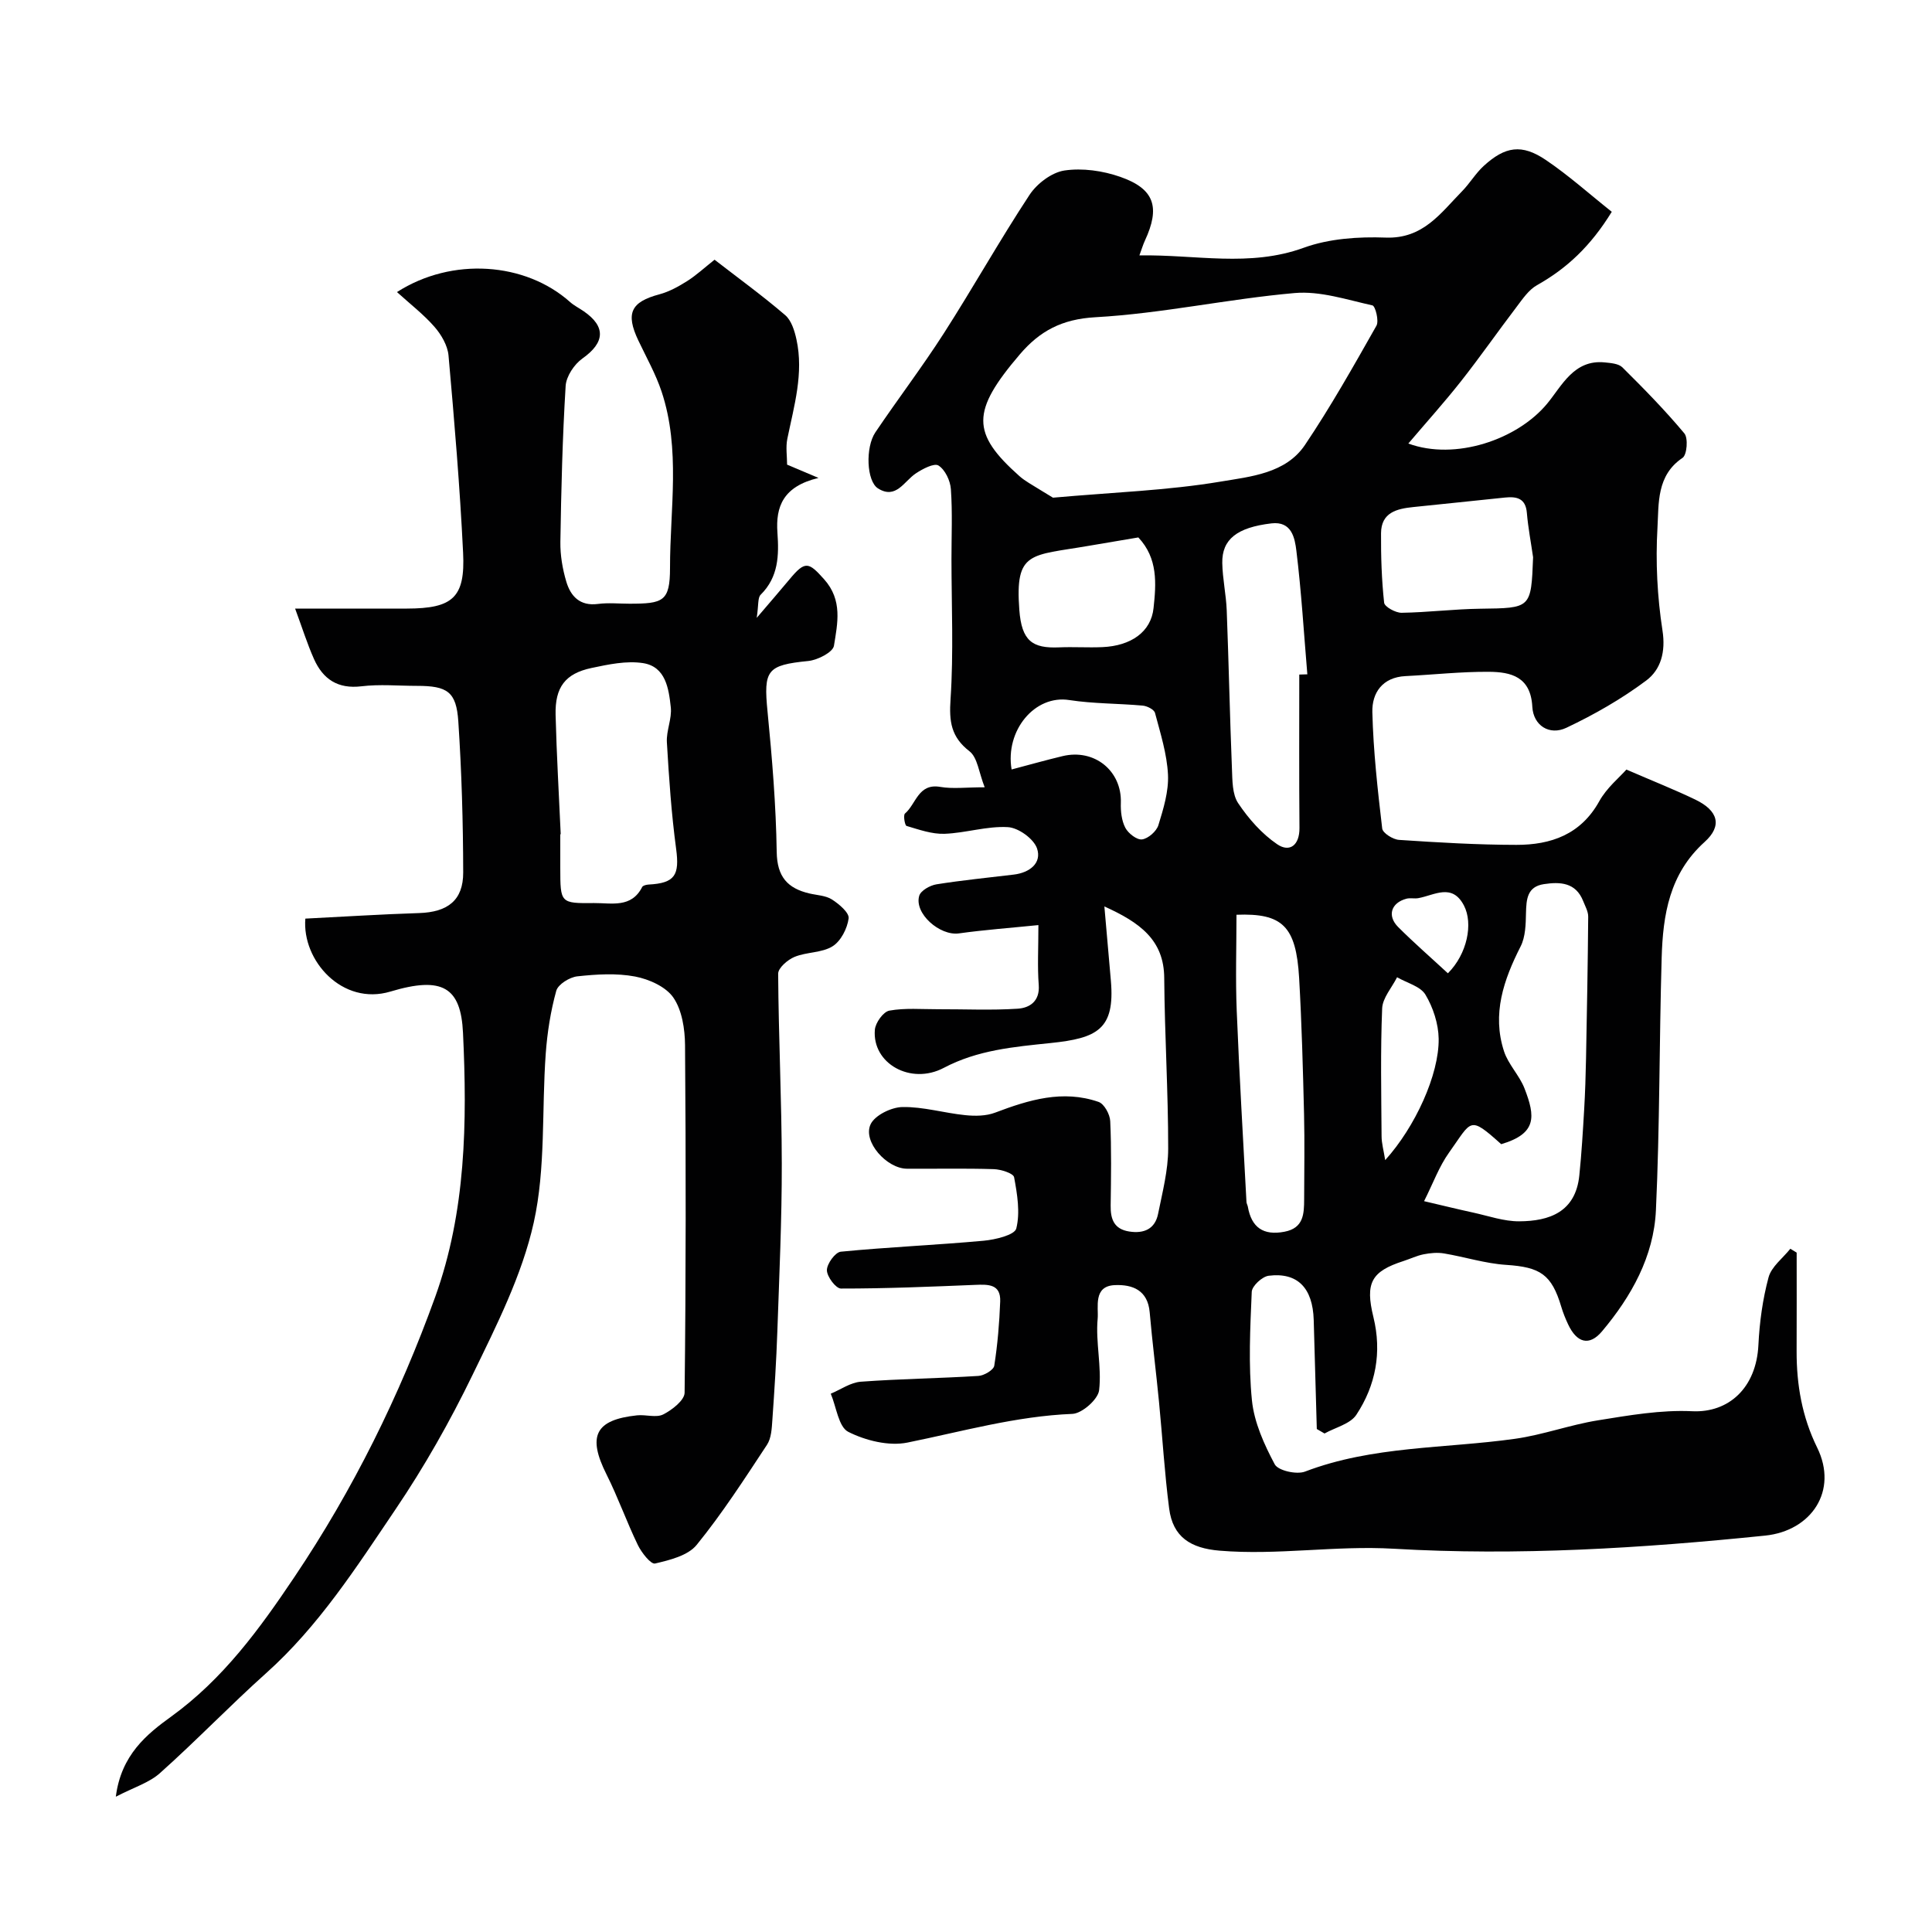
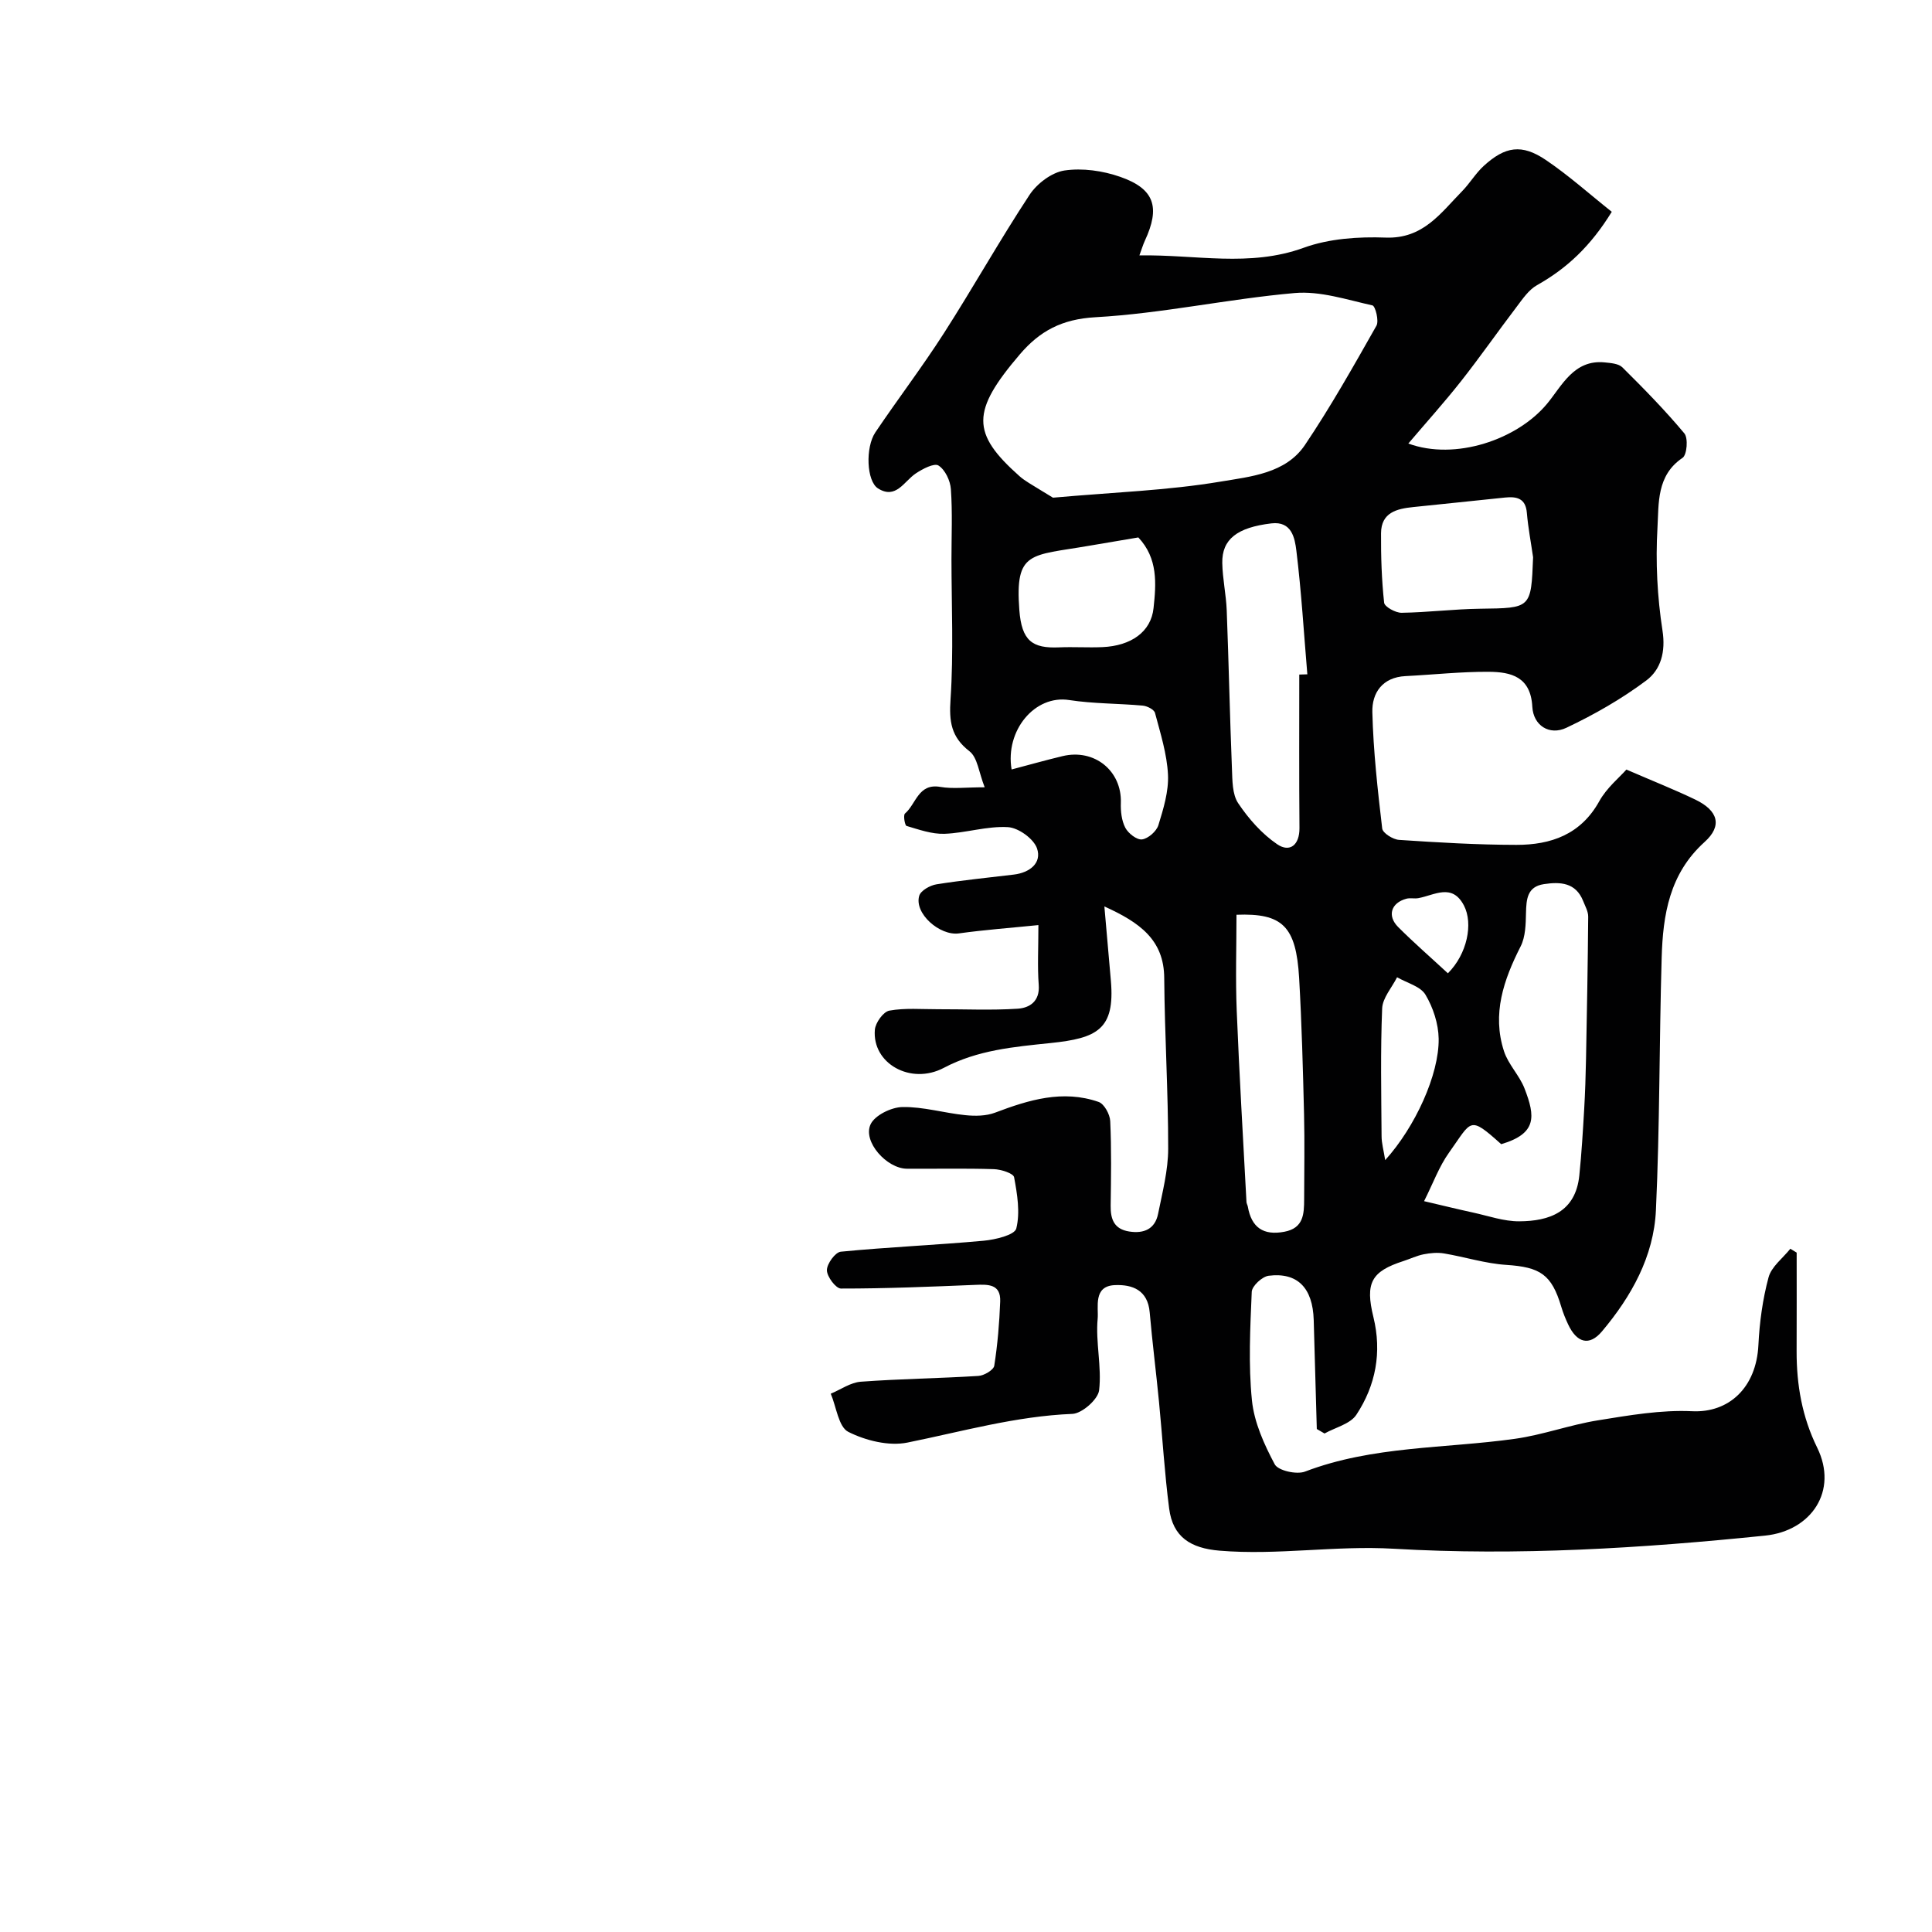
<svg xmlns="http://www.w3.org/2000/svg" enable-background="new 0 0 400 400" viewBox="0 0 400 400">
  <g fill="#010102">
    <path d="m228.65 187.67c.49 5.6.93 10.52 1.35 15.43.85 10-2.81 11.85-12.48 12.85-7.61.79-15.11 1.44-22.1 5.13-6.86 3.63-14.88-.89-14.29-7.88.12-1.46 1.76-3.74 3-3.96 3.25-.59 6.68-.28 10.03-.29 5.52-.02 11.06.25 16.55-.11 2.43-.16 4.6-1.5 4.35-4.9-.29-3.78-.07-7.59-.07-12.41-5.81.59-11.16.98-16.46 1.72-3.95.55-9.31-4.14-8.21-7.8.32-1.07 2.24-2.15 3.57-2.36 5.31-.85 10.68-1.37 16.03-2.02 3.24-.39 5.81-2.37 4.79-5.4-.68-2.01-3.86-4.3-6.04-4.42-4.33-.25-8.73 1.22-13.12 1.38-2.61.09-5.29-.87-7.86-1.63-.36-.11-.71-2.24-.33-2.56 2.32-1.96 2.73-6.32 7.32-5.52 2.57.44 5.27.08 9.19.08-1.21-3.06-1.48-6.16-3.14-7.45-3.85-2.98-4.24-6.19-3.93-10.79.64-9.62.2-19.32.19-28.99 0-4.83.22-9.68-.12-14.49-.12-1.76-1.19-4.03-2.57-4.9-.89-.56-3.31.71-4.71 1.65-2.43 1.63-4.09 5.43-7.81 3.09-2.38-1.5-2.64-8.49-.55-11.6 4.65-6.9 9.71-13.54 14.2-20.54 6.06-9.45 11.55-19.26 17.72-28.63 1.54-2.34 4.59-4.65 7.23-5.05 3.72-.55 7.94.05 11.54 1.31 7.13 2.48 8.33 6.3 5.11 13.23-.39.84-.65 1.75-1.13 3.04 11.62-.21 22.78 2.5 34.01-1.58 5.25-1.91 11.34-2.32 17-2.11 7.75.28 11.37-5.09 15.8-9.6 1.6-1.63 2.79-3.69 4.47-5.23 4.45-4.07 7.89-4.6 12.85-1.25 4.79 3.23 9.12 7.13 13.67 10.74-4.38 7.13-9.32 11.73-15.48 15.19-1.71.96-2.98 2.85-4.22 4.49-3.89 5.11-7.56 10.38-11.53 15.42-3.44 4.36-7.17 8.5-10.89 12.88 9.7 3.57 22.58-.79 28.76-8.28 3.03-3.67 5.52-9.15 11.88-8.52 1.27.13 2.88.24 3.68 1.03 4.44 4.4 8.83 8.88 12.83 13.67.82.98.54 4.44-.37 5.06-5.42 3.64-4.91 9.44-5.2 14.49-.41 7.06-.04 14.27 1.04 21.26.69 4.46-.36 8.11-3.37 10.36-5.11 3.82-10.76 7.05-16.53 9.78-3.51 1.66-6.84-.47-7.05-4.35-.33-6.22-4.4-7.21-8.99-7.24-5.75-.04-11.51.6-17.27.89-4.79.24-6.96 3.49-6.86 7.47.2 8.04 1.1 16.08 2.04 24.08.11.95 2.23 2.28 3.49 2.36 8.09.54 16.19 1.02 24.29 1.03 7.14.01 13.33-2.13 17.16-9.03 1.54-2.78 4.19-4.94 5.62-6.56 5.7 2.47 10.06 4.19 14.27 6.22 4.71 2.27 5.66 5.41 1.91 8.78-7.28 6.57-8.62 15.07-8.88 23.95-.51 17.43-.38 34.88-1.19 52.3-.44 9.55-5.08 17.83-11.16 25.06-2.64 3.14-5.23 2.38-7.02-1.45-.55-1.17-1.04-2.38-1.41-3.62-2-6.73-4.37-8.23-11.41-8.69-4.32-.28-8.57-1.65-12.87-2.37-1.37-.23-2.85-.09-4.22.18-1.42.28-2.77.94-4.16 1.39-6.68 2.15-7.98 4.52-6.24 11.61 1.78 7.27.49 14.13-3.53 20.22-1.26 1.91-4.34 2.62-6.59 3.88-.53-.31-1.07-.62-1.6-.93-.21-7.53-.42-15.06-.64-22.58-.2-6.62-3.34-9.9-9.33-9.15-1.34.17-3.45 2.12-3.5 3.33-.32 7.49-.71 15.05.04 22.47.46 4.56 2.53 9.13 4.72 13.24.7 1.31 4.53 2.17 6.26 1.51 14.05-5.36 28.95-4.75 43.47-6.79 5.78-.81 11.38-2.89 17.15-3.82 6.47-1.04 13.07-2.2 19.55-1.89 7.54.36 13.28-4.82 13.71-13.72.23-4.7.88-9.47 2.1-14 .6-2.22 2.95-3.96 4.51-5.92.44.27.87.54 1.31.8 0 6.8.02 13.6-.01 20.4-.02 6.96 1.13 13.61 4.25 19.96 4.42 8.99-1.22 17.25-10.76 18.23-25.57 2.62-51.25 4.22-76.88 2.72-12.12-.71-24.03 1.4-36.07.4-6.02-.5-9.69-2.83-10.45-8.73-.95-7.32-1.38-14.71-2.1-22.07-.6-6.19-1.39-12.37-1.93-18.56-.4-4.58-3.56-5.78-7.22-5.62-4.54.19-3.34 4.61-3.55 6.94-.46 4.89.87 9.96.3 14.82-.22 1.9-3.54 4.82-5.54 4.9-11.7.47-22.82 3.65-34.15 5.94-3.84.78-8.65-.41-12.24-2.22-2.02-1.02-2.47-5.16-3.63-7.9 2.07-.86 4.09-2.32 6.21-2.48 8.11-.6 16.25-.69 24.36-1.2 1.18-.07 3.14-1.23 3.28-2.11.69-4.39 1.06-8.85 1.23-13.3.14-3.64-2.5-3.55-5.19-3.44-9.26.38-18.52.77-27.78.76-1.05 0-2.9-2.46-2.91-3.79s1.73-3.73 2.88-3.84c9.84-.96 19.72-1.37 29.57-2.27 2.42-.22 6.42-1.18 6.76-2.53.83-3.32.2-7.12-.45-10.61-.15-.82-2.71-1.63-4.19-1.68-5.99-.19-12-.05-18-.09-4.17-.02-9.19-5.61-7.53-9.18.87-1.88 4.29-3.55 6.59-3.59 4.32-.08 8.65 1.24 13.01 1.68 2.04.21 4.32.19 6.19-.52 6.99-2.65 14.01-4.79 21.42-2.22 1.16.4 2.35 2.57 2.41 3.98.27 5.82.17 11.66.09 17.49-.04 2.82.71 4.87 3.84 5.36 3.06.48 5.35-.52 5.98-3.66.9-4.47 2.09-9.01 2.09-13.51.01-11.77-.73-23.53-.82-35.3-.04-7.9-5.05-11.51-12.39-14.83zm-10.64-84.63c12.54-1.12 23.75-1.49 34.71-3.33 6.16-1.04 13.47-1.66 17.46-7.59 5.35-7.95 10.07-16.34 14.8-24.69.56-.99-.23-4.07-.83-4.2-5.31-1.18-10.82-3.02-16.09-2.56-13.8 1.21-27.47 4.24-41.28 5.01-6.94.39-11.51 2.86-15.62 7.67-10.08 11.8-10.11 16.32-.09 25.23.61.54 1.29 1 1.98 1.43 1.98 1.23 3.98 2.43 4.96 3.03zm76.83 145.65c3.82.89 6.97 1.67 10.15 2.36 3.17.69 6.37 1.83 9.55 1.81 6.25-.03 11.66-1.93 12.44-9.48.47-4.57.74-9.17 1.01-13.76.2-3.47.31-6.95.38-10.43.19-9.8.37-19.6.45-29.4.01-1.07-.62-2.17-1.04-3.23-1.53-3.87-4.76-4.02-8.13-3.51-3.47.52-3.64 3.13-3.71 5.98-.05 2.33-.1 4.92-1.11 6.91-3.52 6.93-5.96 13.99-3.44 21.72.89 2.73 3.19 4.98 4.24 7.68 2.26 5.82 2.6 9.35-4.82 11.55-6.72-6.02-6.03-4.93-10.8 1.74-2.06 2.88-3.3 6.34-5.17 10.06zm-25.84-109.03c.56-.02 1.11-.03 1.67-.05-.72-8.54-1.23-17.1-2.27-25.59-.32-2.6-.95-6.16-5.17-5.66-7.11.84-10.26 3.3-10.17 8.21.06 3.27.79 6.52.92 9.79.42 10.93.64 21.86 1.08 32.78.1 2.43.05 5.3 1.29 7.15 2.16 3.23 4.91 6.35 8.09 8.51 2.6 1.76 4.62.16 4.6-3.35-.09-10.59-.04-21.19-.04-31.79zm-13 49.73c0 6.61-.22 13.25.05 19.88.53 13.21 1.32 26.4 2.02 39.6.02.32.22.63.28.95.75 4.32 3.21 6.03 7.57 5.2 3.98-.75 4.08-3.68 4.09-6.74.01-5.85.12-11.7-.02-17.55-.23-9.42-.48-18.85-1.02-28.27-.63-10.69-3.43-13.44-12.97-13.07zm61.41-74.02c-.44-3.06-1.03-6.11-1.29-9.19-.25-3.05-2.14-3.41-4.51-3.17-6.34.64-12.67 1.34-19 1.97-3.44.35-6.65 1.13-6.68 5.41-.03 4.8.12 9.63.64 14.39.09.85 2.37 2.11 3.62 2.09 5.42-.08 10.83-.77 16.26-.84 10.55-.14 10.55-.03 10.96-10.66zm-81.73-4.1c-3.61.61-6.95 1.16-10.29 1.74-12.02 2.08-15.27 1-14.35 13.26.48 6.42 2.68 8 8.24 7.76 2.98-.13 5.98.08 8.96-.05 5.94-.26 10.08-3.16 10.59-8.09.54-5.02.95-10.27-3.15-14.62zm-26.24 48.04c3.71-.98 7.11-1.94 10.54-2.76 6.62-1.6 12.3 3.06 12.08 9.67-.06 1.73.15 3.68.93 5.17.61 1.16 2.39 2.54 3.46 2.4 1.27-.17 2.98-1.67 3.38-2.94 1.04-3.39 2.15-6.99 1.99-10.45-.21-4.31-1.57-8.58-2.69-12.8-.19-.7-1.62-1.43-2.54-1.51-5.06-.46-10.2-.38-15.2-1.15-7.18-1.14-13.31 6.34-11.95 14.37zm77.35 80.88c6.18-6.83 11.18-17.7 11.07-25.15-.05-3.08-1.15-6.46-2.74-9.11-1.05-1.74-3.86-2.43-5.87-3.6-1.08 2.15-3 4.27-3.09 6.46-.36 8.8-.18 17.62-.12 26.43 0 1.47.43 2.94.75 4.97zm12.98-38.68c3.99-3.98 5.28-10.29 3.32-14.04-2.45-4.68-6.09-2.13-9.43-1.52-.81.15-1.7-.09-2.48.12-3.17.85-4.03 3.53-1.71 5.86 3.24 3.24 6.7 6.25 10.3 9.58z" />
-     <path d="m23.98 371.99c1.1-8.7 6.48-12.99 11.46-16.59 10.78-7.8 18.31-18.16 25.52-28.9 12.16-18.09 21.75-37.51 29.14-57.98 6.38-17.7 6.63-36.2 5.76-54.67-.44-9.43-4.23-11.8-15.02-8.56-9.96 2.99-18.35-6.42-17.62-15.1 7.8-.39 15.67-.9 23.55-1.15 5.9-.19 9.15-2.62 9.13-8.41-.02-10.42-.32-20.86-1.01-31.26-.41-6.17-2.27-7.37-8.57-7.37-3.83 0-7.71-.37-11.49.09-4.9.59-7.96-1.48-9.82-5.64-1.4-3.14-2.43-6.45-3.91-10.45 8.54 0 15.85.01 23.15 0 9.48-.02 12.09-2.26 11.63-11.55-.66-13.64-1.81-27.26-3.02-40.86-.19-2.07-1.5-4.32-2.92-5.94-2.26-2.58-5.03-4.71-7.75-7.18 11.43-7.32 26.59-6.17 35.81 2.04.84.75 1.89 1.27 2.82 1.91 4.68 3.2 4.41 6.52-.22 9.79-1.7 1.2-3.37 3.7-3.49 5.7-.66 10.75-.92 21.52-1.09 32.29-.04 2.74.44 5.57 1.22 8.2.9 3.05 2.83 5.13 6.57 4.64 2.13-.28 4.33-.05 6.49-.05 6.99 0 8.42-.44 8.42-7.42-.01-12.17 2.23-24.55-1.75-36.51-1.22-3.65-3.15-7.07-4.81-10.57-2.68-5.64-1.53-7.98 4.35-9.55 2.02-.54 3.96-1.61 5.75-2.74 1.92-1.22 3.61-2.79 5.68-4.43 4.92 3.81 9.93 7.45 14.62 11.47 1.29 1.1 1.95 3.25 2.34 5.05 1.53 7.02-.5 13.76-1.89 20.55-.36 1.75-.05 3.63-.05 5.36 1.84.78 3.47 1.47 6.5 2.75-7.34 1.75-8.89 5.96-8.5 11.34.33 4.67.23 9.18-3.47 12.84-.64.63-.41 2.14-.82 4.79 2.92-3.42 4.9-5.7 6.83-8.02 3.21-3.87 3.94-3.53 7.13.04 3.87 4.33 2.77 9.14 2.03 13.76-.22 1.34-3.36 2.95-5.3 3.15-8.57.86-9.3 1.85-8.45 10.47.95 9.67 1.75 19.38 1.9 29.08.08 5.12 2.23 7.51 6.76 8.58 1.58.37 3.39.42 4.68 1.25 1.47.94 3.61 2.75 3.45 3.92-.28 2.09-1.61 4.7-3.33 5.77-2.21 1.38-5.35 1.16-7.86 2.19-1.42.58-3.41 2.29-3.4 3.49.08 13.1.73 26.2.75 39.29.02 11.6-.52 23.2-.92 34.79-.21 6.1-.6 12.2-1.03 18.29-.12 1.76-.21 3.8-1.12 5.17-4.65 7.05-9.24 14.18-14.55 20.71-1.8 2.22-5.57 3.15-8.62 3.86-.87.2-2.8-2.26-3.56-3.83-2.32-4.79-4.1-9.86-6.49-14.62-3.98-7.93-2.36-11.31 6.33-12.23 1.81-.19 3.96.55 5.42-.19 1.83-.93 4.4-2.93 4.42-4.49.28-23.99.28-47.98.09-71.97-.03-3.34-.62-7.21-2.41-9.83-1.55-2.26-5.04-3.82-7.93-4.37-3.86-.73-7.99-.47-11.95-.04-1.6.17-3.99 1.65-4.37 2.99-1.17 4.22-1.86 8.63-2.18 13-.85 11.68.02 23.69-2.48 34.97-2.43 10.93-7.72 21.35-12.67 31.55-4.66 9.61-9.97 19-15.95 27.84-8.06 11.93-15.87 24.14-26.78 33.91-7.46 6.68-14.41 13.93-21.88 20.6-2.22 2.06-5.48 3.03-9.25 4.99zm92.11-199.26c-.03 0-.06 0-.09 0v6.98c.01 7.28.01 7.33 6.99 7.26 3.64-.03 7.73 1.08 9.97-3.33.16-.31.85-.47 1.3-.5 5.5-.29 6.46-1.95 5.72-7.44-.98-7.3-1.48-14.67-1.91-22.02-.14-2.4 1.07-4.89.81-7.25-.42-3.85-1.05-8.41-5.75-9.14-3.43-.53-7.17.27-10.67 1.01-5.43 1.15-7.57 3.98-7.43 9.7.21 8.26.69 16.49 1.06 24.73z" />
  </g>
</svg>